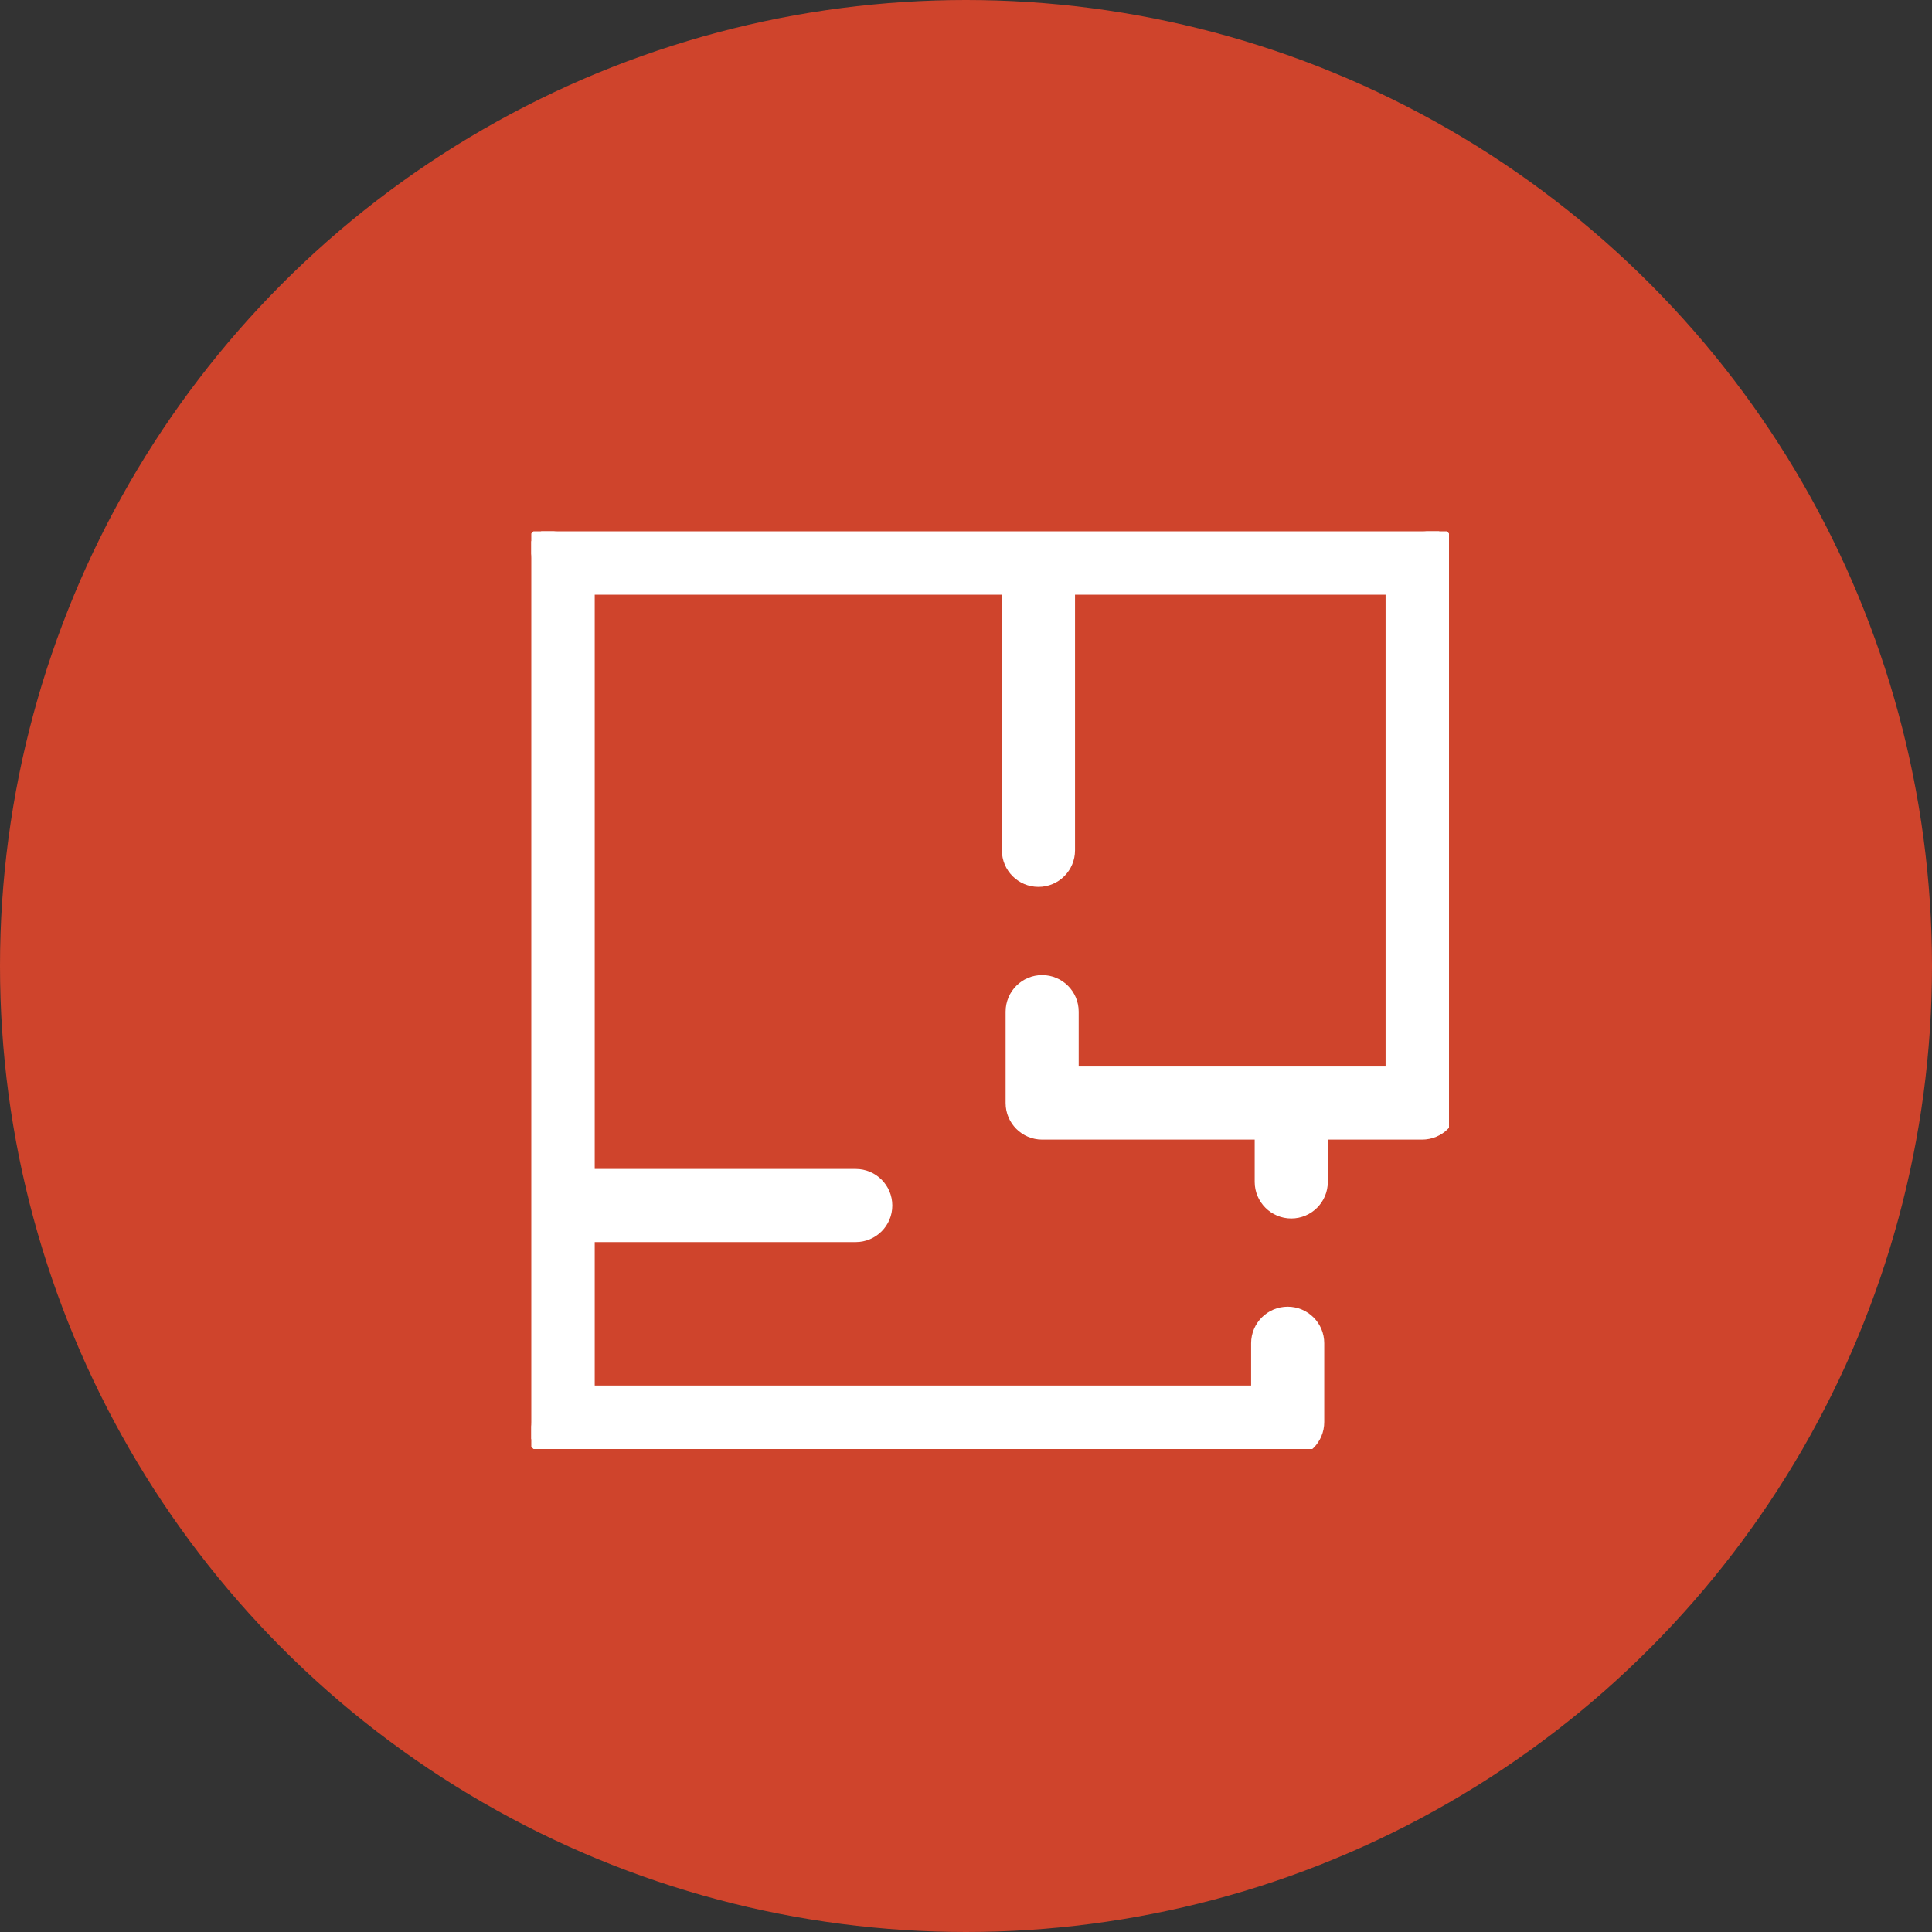
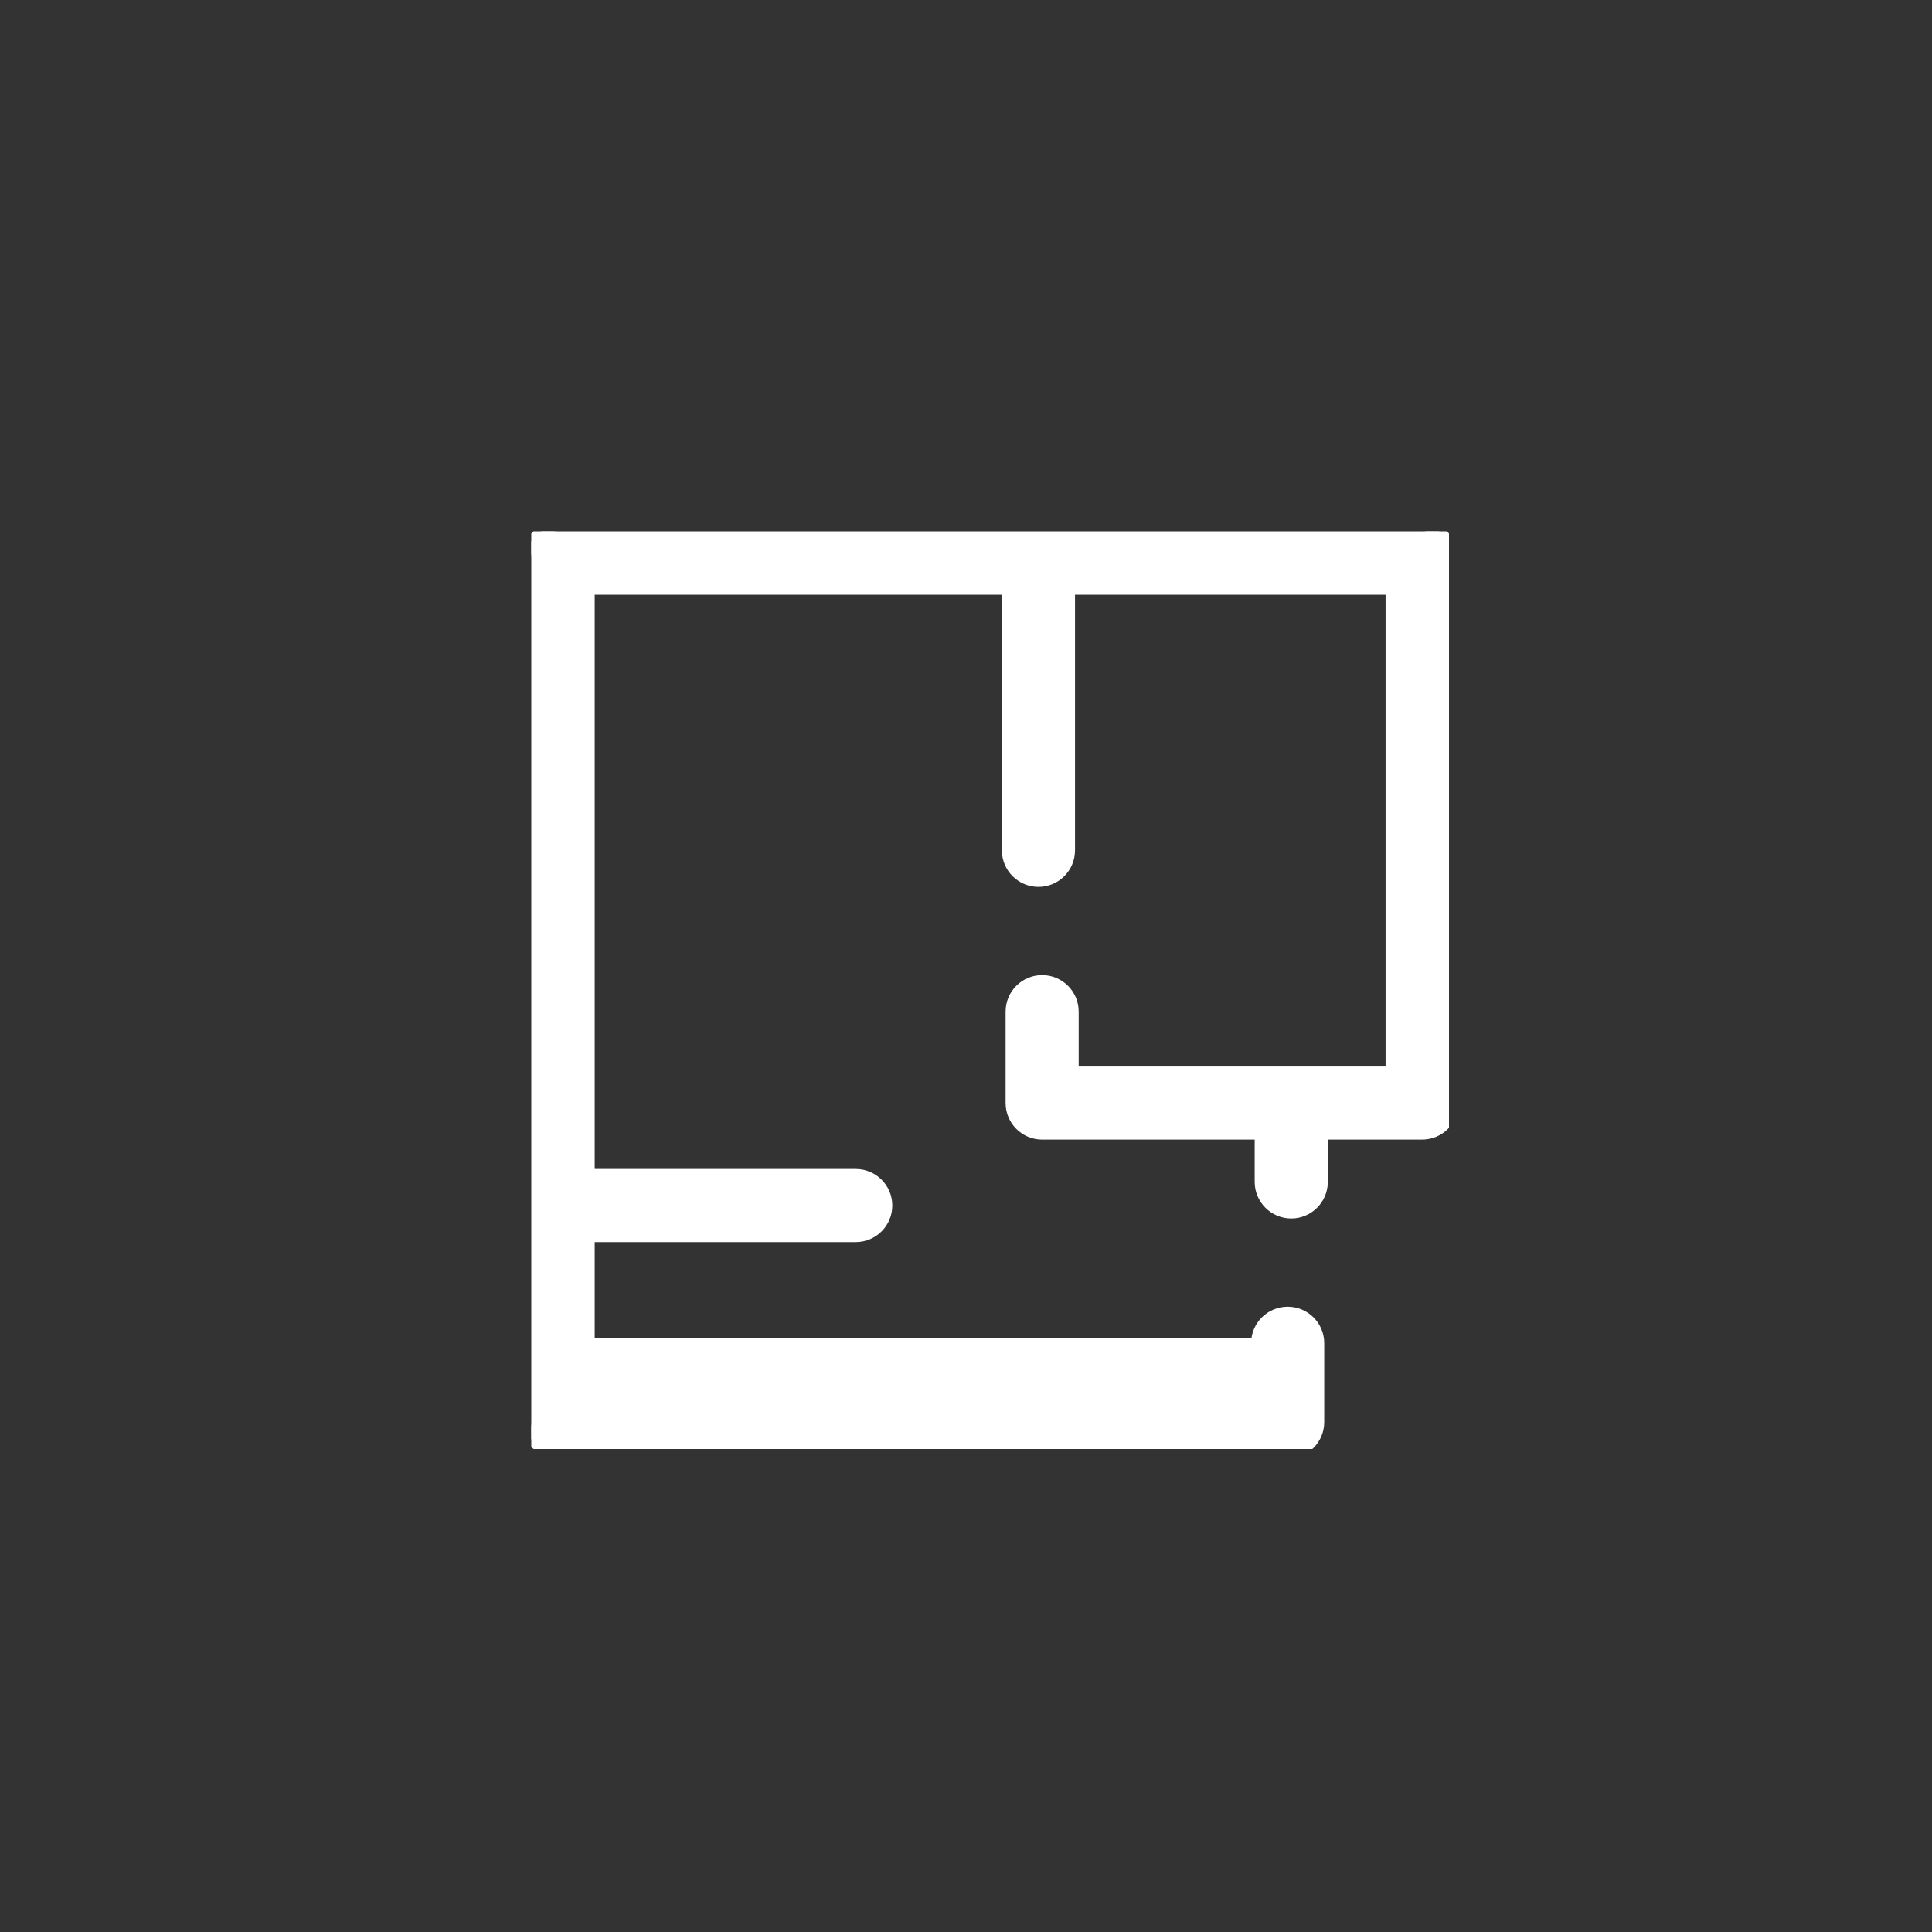
<svg xmlns="http://www.w3.org/2000/svg" width="40" height="40" viewBox="0 0 40 40" fill="none">
  <rect x="0" y="0" width="40" height="40" fill="#333333" stroke="none" />
-   <circle cx="20" cy="20" r="19.25" fill="#CF442C" stroke="#CF442C" stroke-width="1.5" />
  <g clip-path="url(#clip0_7212_6318)">
-     <path d="M30.1 11.557C30.1 11.194 29.806 10.9 29.443 10.9H11.557C11.194 10.9 10.9 11.194 10.9 11.557V29.442C10.9 29.805 11.194 30.099 11.557 30.099H26.66C27.023 30.099 27.317 29.805 27.317 29.442V27.81C27.317 27.448 27.023 27.154 26.66 27.154C26.297 27.154 26.003 27.448 26.003 27.81V28.786H12.213V25.616H17.717C18.08 25.616 18.374 25.322 18.374 24.959C18.374 24.596 18.08 24.302 17.717 24.302H12.213V12.213H20.843V17.605C20.843 17.968 21.137 18.262 21.5 18.262C21.863 18.262 22.157 17.968 22.157 17.605V12.213H28.787L28.787 22.181H22.233V20.945C22.233 20.582 21.939 20.288 21.576 20.288C21.214 20.288 20.92 20.582 20.92 20.945V22.837C20.92 23.2 21.214 23.494 21.576 23.494H26.077V24.47C26.077 24.832 26.372 25.127 26.734 25.127C27.097 25.127 27.391 24.832 27.391 24.47V23.494H29.443C29.617 23.494 29.785 23.425 29.908 23.302C30.031 23.179 30.1 23.012 30.1 22.837L30.1 11.557Z" fill="white" stroke="white" stroke-width="0.2" />
+     <path d="M30.1 11.557C30.1 11.194 29.806 10.9 29.443 10.9H11.557C11.194 10.9 10.9 11.194 10.9 11.557V29.442C10.9 29.805 11.194 30.099 11.557 30.099H26.66C27.023 30.099 27.317 29.805 27.317 29.442V27.81C27.317 27.448 27.023 27.154 26.66 27.154C26.297 27.154 26.003 27.448 26.003 27.81H12.213V25.616H17.717C18.08 25.616 18.374 25.322 18.374 24.959C18.374 24.596 18.08 24.302 17.717 24.302H12.213V12.213H20.843V17.605C20.843 17.968 21.137 18.262 21.5 18.262C21.863 18.262 22.157 17.968 22.157 17.605V12.213H28.787L28.787 22.181H22.233V20.945C22.233 20.582 21.939 20.288 21.576 20.288C21.214 20.288 20.92 20.582 20.92 20.945V22.837C20.92 23.2 21.214 23.494 21.576 23.494H26.077V24.47C26.077 24.832 26.372 25.127 26.734 25.127C27.097 25.127 27.391 24.832 27.391 24.47V23.494H29.443C29.617 23.494 29.785 23.425 29.908 23.302C30.031 23.179 30.1 23.012 30.1 22.837L30.1 11.557Z" fill="white" stroke="white" stroke-width="0.2" />
  </g>
  <defs>
    <clipPath id="clip0_7212_6318">
      <rect width="19" height="19" fill="white" transform="translate(11 11)" />
    </clipPath>
  </defs>
</svg>